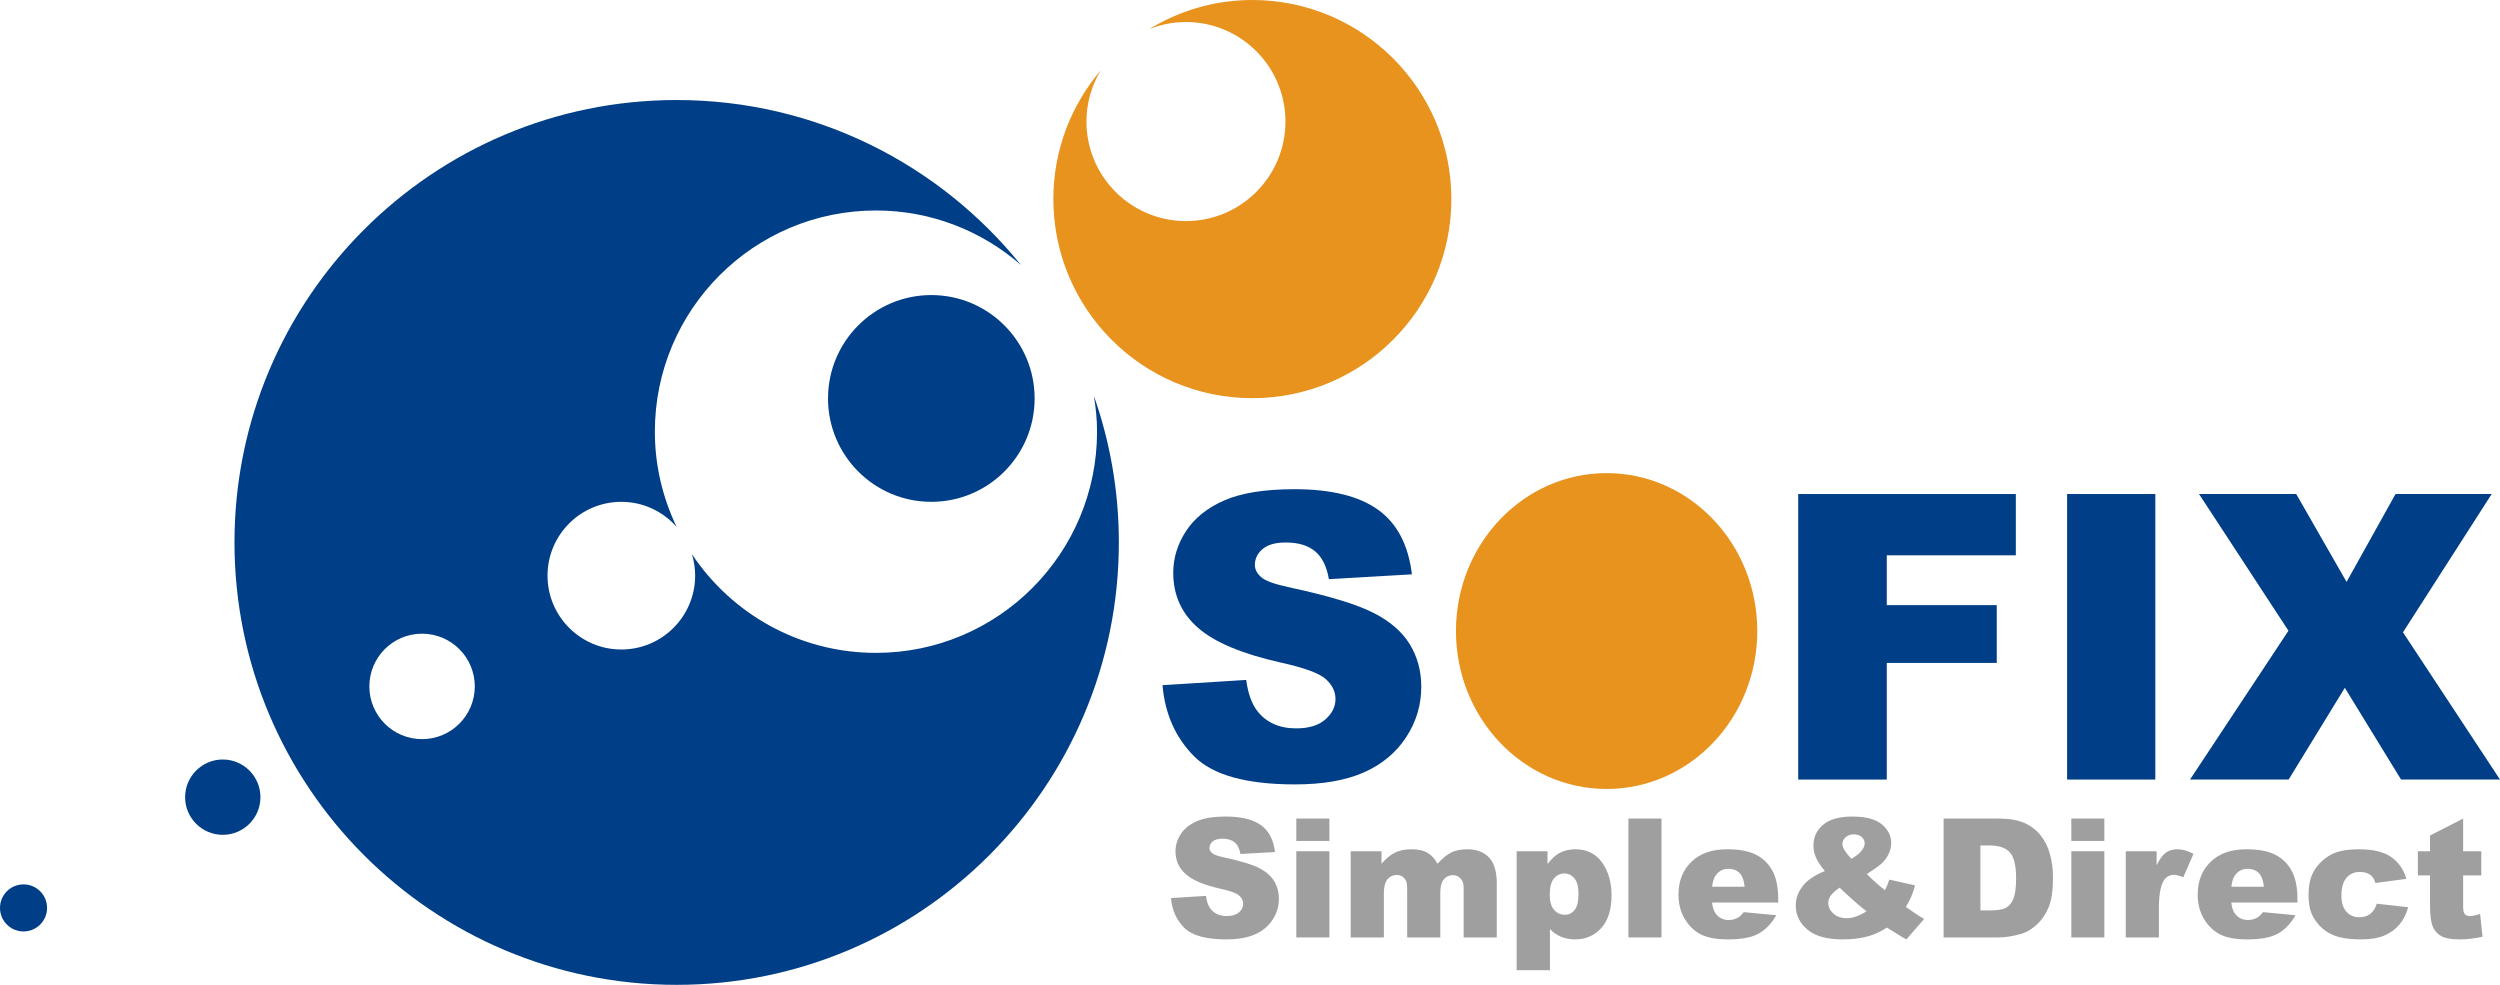
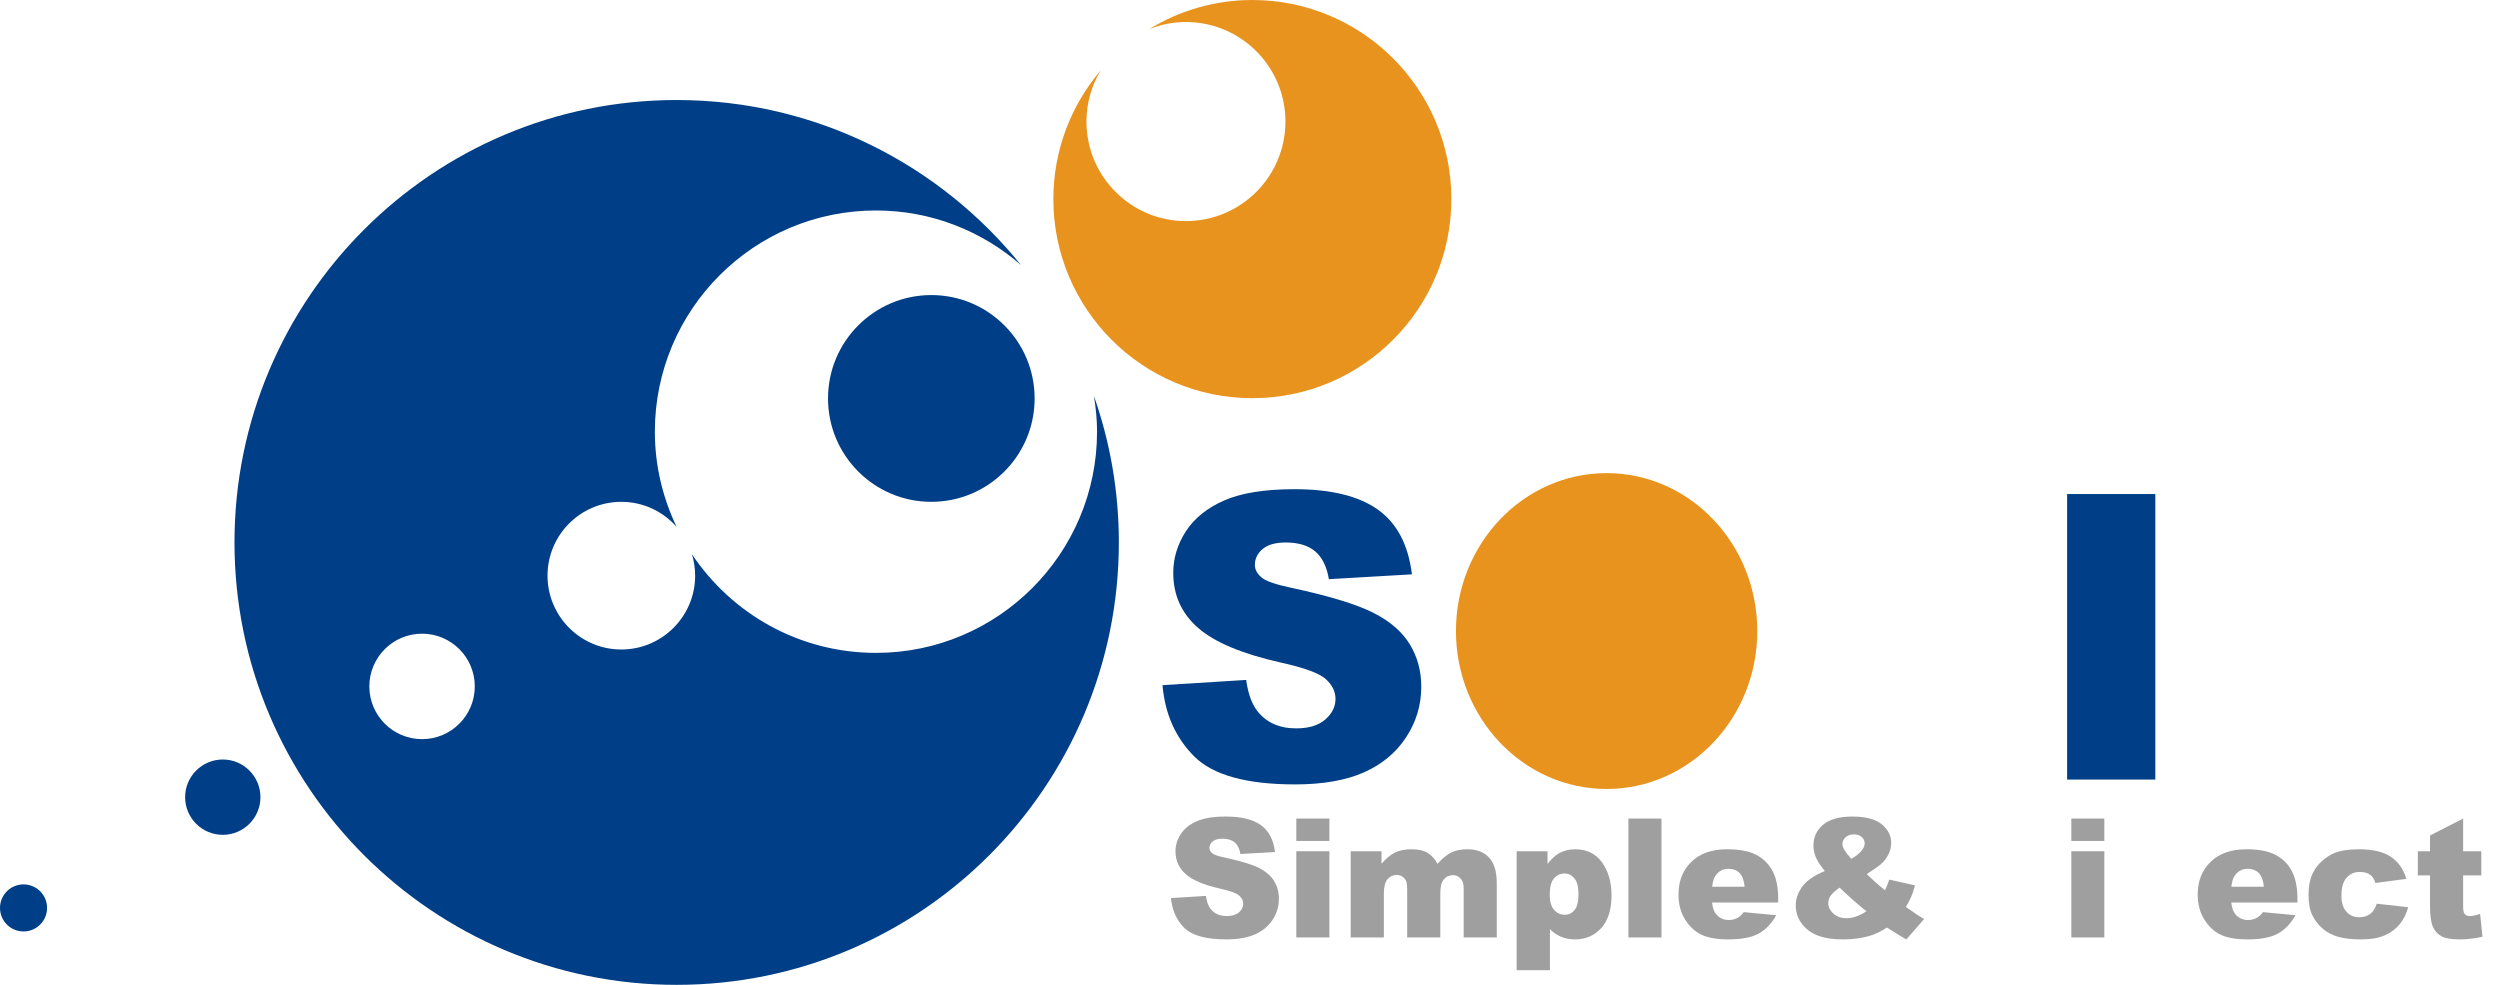
<svg xmlns="http://www.w3.org/2000/svg" viewBox="0 0 198 78" fill="none">
  <path d="M86.635 31.349C86.787 32.274 86.886 33.218 86.886 34.187C86.886 43.86 79.041 51.708 69.375 51.708C63.293 51.708 57.942 48.601 54.801 43.893C54.965 44.431 55.055 45.002 55.055 45.591C55.055 48.818 52.436 51.44 49.209 51.44C45.984 51.44 43.364 48.818 43.364 45.591C43.364 42.362 45.984 39.745 49.209 39.745C50.955 39.745 52.52 40.516 53.59 41.73C52.493 39.442 51.865 36.891 51.865 34.187C51.865 24.517 59.707 16.67 69.375 16.67C73.771 16.67 77.783 18.307 80.859 20.987C74.435 13.024 64.608 7.922 53.59 7.922C34.254 7.922 18.571 23.618 18.571 42.956C18.571 62.303 34.254 78 53.59 78C72.926 77.999 88.613 62.303 88.613 42.956C88.613 38.885 87.912 34.983 86.635 31.349ZM33.428 58.54C31.12 58.54 29.252 56.669 29.252 54.364C29.252 52.059 31.12 50.188 33.428 50.188C35.731 50.188 37.603 52.059 37.603 54.364C37.603 56.669 35.731 58.54 33.428 58.54Z" fill="#003F87" />
  <path d="M3.728 71.907C3.728 72.936 2.892 73.771 1.865 73.771C0.831 73.771 0 72.936 0 71.907C0 70.878 0.831 70.043 1.865 70.043C2.892 70.043 3.728 70.878 3.728 71.907Z" fill="#003F87" />
  <path d="M20.627 63.138C20.627 64.784 19.289 66.119 17.643 66.119C16 66.119 14.661 64.784 14.661 63.138C14.661 61.489 16 60.152 17.643 60.152C19.289 60.152 20.627 61.489 20.627 63.138Z" fill="#003F87" />
  <path d="M81.943 31.557C81.943 36.077 78.278 39.745 73.758 39.745C69.243 39.745 65.579 36.077 65.579 31.557C65.579 27.037 69.243 23.369 73.758 23.369C78.278 23.369 81.943 27.037 81.943 31.557Z" fill="#003F87" />
  <path d="M99.183 0C96.185 0 93.395 0.853 91.009 2.31C91.912 1.947 92.892 1.744 93.926 1.744C98.275 1.744 101.806 5.275 101.806 9.628C101.806 13.98 98.275 17.51 93.926 17.51C89.575 17.51 86.048 13.98 86.048 9.628C86.048 8.141 86.466 6.757 87.181 5.569C84.844 8.319 83.426 11.876 83.426 15.765C83.426 24.47 90.483 31.535 99.183 31.535C107.886 31.535 114.948 24.47 114.948 15.765C114.948 7.062 107.886 0 99.183 0Z" fill="#E8931E" />
  <path d="M139.177 49.976C139.177 56.886 133.833 62.486 127.245 62.486C120.654 62.486 115.312 56.886 115.312 49.976C115.312 43.074 120.654 37.471 127.245 37.471C133.833 37.471 139.177 43.074 139.177 49.976Z" fill="#E8931E" />
  <path d="M92.07 54.266L98.699 53.85C98.844 54.928 99.14 55.748 99.58 56.313C100.297 57.228 101.324 57.687 102.659 57.687C103.655 57.687 104.422 57.454 104.961 56.985C105.5 56.517 105.771 55.975 105.771 55.359C105.771 54.773 105.516 54.249 105.006 53.788C104.498 53.326 103.311 52.887 101.442 52.476C98.38 51.787 96.197 50.873 94.892 49.73C93.579 48.588 92.921 47.134 92.921 45.364C92.921 44.202 93.256 43.104 93.927 42.07C94.603 41.036 95.614 40.224 96.963 39.632C98.315 39.043 100.167 38.744 102.52 38.744C105.408 38.744 107.608 39.282 109.12 40.357C110.638 41.433 111.538 43.141 111.825 45.488L105.248 45.87C105.076 44.86 104.707 44.119 104.148 43.657C103.59 43.196 102.818 42.965 101.835 42.965C101.023 42.965 100.412 43.137 100.001 43.481C99.59 43.828 99.387 44.246 99.387 44.74C99.387 45.098 99.552 45.422 99.889 45.711C100.214 46.008 100.995 46.286 102.227 46.542C105.279 47.2 107.462 47.867 108.784 48.54C110.102 49.212 111.061 50.046 111.665 51.043C112.267 52.04 112.565 53.154 112.565 54.388C112.565 55.839 112.166 57.175 111.361 58.397C110.561 59.62 109.442 60.545 108.005 61.18C106.567 61.812 104.754 62.125 102.564 62.125C98.722 62.125 96.062 61.387 94.581 59.907C93.104 58.428 92.266 56.545 92.07 54.266Z" fill="#003F87" />
-   <path d="M142.418 39.127H159.653V43.98H149.432V47.926H158.143V52.504H149.432V61.741H142.418V39.127Z" fill="#003F87" />
  <path d="M163.715 39.127H170.702V61.741H163.715V39.127Z" fill="#003F87" />
-   <path d="M174.163 39.127H181.862L185.848 46.086L189.725 39.127H197.341L190.316 50.08L198 61.741H190.164L185.71 54.475L181.259 61.741H173.449L181.246 49.955L174.163 39.127Z" fill="#003F87" />
  <path d="M92.742 71.128L95.511 70.955C95.569 71.404 95.693 71.745 95.875 71.982C96.177 72.361 96.604 72.551 97.163 72.551C97.579 72.551 97.898 72.454 98.125 72.259C98.348 72.064 98.462 71.84 98.462 71.581C98.462 71.339 98.357 71.121 98.142 70.928C97.926 70.736 97.432 70.555 96.651 70.384C95.373 70.096 94.465 69.718 93.923 69.241C93.375 68.767 93.099 68.161 93.099 67.424C93.099 66.942 93.24 66.484 93.519 66.056C93.802 65.623 94.223 65.285 94.786 65.04C95.349 64.794 96.12 64.67 97.102 64.67C98.307 64.67 99.223 64.895 99.856 65.344C100.488 65.791 100.862 66.501 100.98 67.478L98.243 67.636C98.17 67.215 98.016 66.906 97.782 66.714C97.547 66.521 97.225 66.425 96.814 66.425C96.477 66.425 96.22 66.497 96.047 66.639C95.875 66.782 95.79 66.959 95.79 67.162C95.79 67.311 95.862 67.448 96.001 67.567C96.137 67.692 96.465 67.806 96.977 67.913C98.251 68.189 99.163 68.464 99.715 68.743C100.264 69.025 100.665 69.372 100.915 69.787C101.164 70.202 101.288 70.665 101.288 71.179C101.288 71.784 101.125 72.338 100.788 72.848C100.454 73.356 99.987 73.743 99.39 74.006C98.787 74.267 98.032 74.4 97.12 74.4C95.516 74.4 94.408 74.093 93.79 73.48C93.171 72.859 92.826 72.077 92.742 71.128Z" fill="#9F9FA0" />
  <path d="M102.668 64.83H105.289V66.603H102.668V64.83ZM102.668 67.418H105.289V74.245H102.668V67.418Z" fill="#9F9FA0" />
  <path d="M106.974 67.418H109.416V68.41C109.77 67.995 110.125 67.7 110.481 67.524C110.837 67.348 111.272 67.262 111.777 67.262C112.32 67.262 112.752 67.356 113.069 67.55C113.385 67.744 113.646 68.03 113.845 68.41C114.257 67.965 114.63 67.663 114.966 67.503C115.305 67.342 115.722 67.262 116.218 67.262C116.948 67.262 117.519 67.478 117.93 67.913C118.341 68.347 118.544 69.028 118.544 69.956V74.245H115.922V70.353C115.922 70.044 115.862 69.813 115.744 69.663C115.566 69.427 115.349 69.311 115.091 69.311C114.786 69.311 114.538 69.421 114.352 69.645C114.164 69.868 114.072 70.226 114.072 70.717V74.245H111.449V70.479C111.449 70.18 111.43 69.977 111.397 69.869C111.344 69.698 111.245 69.559 111.109 69.454C110.969 69.35 110.81 69.296 110.627 69.296C110.326 69.296 110.081 69.41 109.888 69.638C109.697 69.865 109.602 70.238 109.602 70.758V74.245H106.974L106.974 67.418Z" fill="#9F9FA0" />
  <path d="M120.119 76.841V67.418H122.564V68.424C122.904 67.999 123.215 67.713 123.497 67.563C123.88 67.361 124.3 67.262 124.764 67.262C125.678 67.262 126.384 67.612 126.886 68.311C127.384 69.009 127.633 69.872 127.633 70.901C127.633 72.039 127.36 72.907 126.818 73.504C126.271 74.102 125.583 74.4 124.75 74.4C124.349 74.4 123.979 74.333 123.648 74.195C123.315 74.06 123.02 73.856 122.756 73.586V76.841H120.119ZM122.739 70.85C122.739 71.391 122.851 71.794 123.078 72.055C123.306 72.319 123.594 72.449 123.941 72.449C124.248 72.449 124.502 72.323 124.709 72.073C124.915 71.819 125.017 71.394 125.017 70.79C125.017 70.238 124.91 69.831 124.696 69.569C124.48 69.311 124.217 69.18 123.911 69.18C123.572 69.18 123.298 69.311 123.074 69.574C122.849 69.837 122.739 70.26 122.739 70.85Z" fill="#9F9FA0" />
  <path d="M128.97 64.83H131.59V74.246H128.97V64.83Z" fill="#9F9FA0" />
  <path d="M140.835 71.482H135.594C135.641 71.903 135.755 72.216 135.935 72.423C136.187 72.717 136.516 72.866 136.92 72.866C137.177 72.866 137.422 72.8 137.651 72.675C137.794 72.592 137.943 72.449 138.107 72.242L140.682 72.484C140.289 73.168 139.814 73.659 139.255 73.957C138.703 74.254 137.901 74.4 136.864 74.4C135.961 74.4 135.252 74.274 134.734 74.018C134.217 73.764 133.787 73.359 133.446 72.802C133.105 72.249 132.937 71.594 132.937 70.843C132.937 69.777 133.279 68.911 133.961 68.253C134.643 67.592 135.583 67.262 136.788 67.262C137.765 67.262 138.534 67.409 139.1 67.706C139.665 68.001 140.094 68.431 140.391 68.992C140.687 69.553 140.835 70.287 140.835 71.186V71.482ZM138.175 70.23C138.126 69.721 137.988 69.358 137.768 69.138C137.549 68.92 137.257 68.809 136.898 68.809C136.481 68.809 136.149 68.974 135.902 69.305C135.745 69.513 135.641 69.819 135.603 70.23L138.175 70.23Z" fill="#9F9FA0" />
  <path d="M149.631 69.667L151.673 70.122C151.567 70.498 151.465 70.801 151.365 71.027C151.268 71.255 151.128 71.522 150.946 71.83L151.928 72.505C152.05 72.581 152.206 72.675 152.392 72.781L150.985 74.4C150.728 74.263 150.465 74.106 150.187 73.925C149.91 73.744 149.664 73.592 149.444 73.462C148.992 73.763 148.537 73.981 148.081 74.119C147.456 74.308 146.742 74.4 145.941 74.4C144.686 74.4 143.753 74.14 143.14 73.617C142.528 73.097 142.223 72.46 142.223 71.716C142.223 71.181 142.401 70.674 142.76 70.195C143.119 69.721 143.709 69.316 144.526 68.986C144.183 68.57 143.946 68.208 143.819 67.904C143.69 67.6 143.625 67.285 143.625 66.968C143.625 66.301 143.88 65.751 144.391 65.319C144.901 64.889 145.671 64.67 146.707 64.67C147.763 64.67 148.54 64.877 149.039 65.286C149.534 65.699 149.783 66.189 149.783 66.763C149.783 67.086 149.705 67.393 149.555 67.686C149.402 67.984 149.217 68.222 149.004 68.407C148.79 68.592 148.406 68.866 147.852 69.229C148.313 69.687 148.79 70.114 149.292 70.506C149.424 70.243 149.537 69.962 149.631 69.667ZM145.695 70.3C145.337 70.555 145.097 70.77 144.981 70.949C144.863 71.13 144.801 71.322 144.801 71.522C144.801 71.836 144.935 72.113 145.208 72.357C145.478 72.601 145.827 72.723 146.259 72.723C146.725 72.723 147.246 72.542 147.83 72.176C147.273 71.748 146.561 71.124 145.695 70.3ZM146.625 68.015C146.962 67.831 147.224 67.63 147.405 67.415C147.587 67.199 147.683 66.994 147.683 66.803C147.683 66.601 147.603 66.429 147.451 66.293C147.296 66.151 147.084 66.082 146.814 66.082C146.552 66.082 146.334 66.16 146.169 66.314C146.003 66.467 145.919 66.648 145.919 66.861C145.919 67.124 146.154 67.511 146.625 68.015Z" fill="#9F9FA0" />
-   <path d="M153.934 64.83H158.258C159.11 64.83 159.799 64.944 160.324 65.176C160.846 65.407 161.281 65.739 161.626 66.171C161.968 66.603 162.214 67.108 162.366 67.68C162.524 68.253 162.598 68.861 162.598 69.505C162.598 70.511 162.483 71.291 162.256 71.845C162.027 72.4 161.709 72.864 161.304 73.239C160.895 73.612 160.459 73.864 159.992 73.987C159.353 74.159 158.776 74.246 158.258 74.246H153.934V64.83ZM156.849 66.961V72.106H157.56C158.165 72.106 158.598 72.039 158.856 71.904C159.11 71.769 159.311 71.533 159.455 71.198C159.6 70.861 159.675 70.315 159.675 69.561C159.675 68.564 159.512 67.881 159.187 67.513C158.861 67.145 158.323 66.961 157.572 66.961H156.849Z" fill="#9F9FA0" />
  <path d="M164.049 64.83H166.664V66.603H164.049V64.83ZM164.049 67.418H166.664V74.246H164.049V67.418Z" fill="#9F9FA0" />
-   <path d="M168.36 67.418H170.804V68.532C171.039 68.048 171.281 67.715 171.53 67.534C171.782 67.351 172.092 67.262 172.46 67.262C172.843 67.262 173.262 67.382 173.724 67.625L172.915 69.483C172.606 69.354 172.361 69.288 172.183 69.288C171.841 69.288 171.576 69.43 171.386 69.716C171.119 70.114 170.984 70.86 170.984 71.954V74.245H168.36V67.418Z" fill="#9F9FA0" />
  <path d="M181.956 71.482H176.718C176.763 71.903 176.876 72.216 177.057 72.423C177.309 72.717 177.639 72.866 178.044 72.866C178.301 72.866 178.546 72.8 178.775 72.675C178.918 72.592 179.067 72.449 179.229 72.242L181.807 72.484C181.411 73.168 180.937 73.659 180.381 73.957C179.826 74.254 179.028 74.4 177.99 74.4C177.086 74.4 176.376 74.274 175.854 74.018C175.338 73.764 174.908 73.359 174.569 72.802C174.229 72.249 174.058 71.594 174.058 70.843C174.058 69.777 174.401 68.911 175.084 68.253C175.769 67.592 176.71 67.262 177.913 67.262C178.888 67.262 179.655 67.409 180.223 67.706C180.786 68.001 181.22 68.431 181.513 68.992C181.81 69.553 181.956 70.287 181.956 71.186V71.482ZM179.299 70.23C179.249 69.721 179.112 69.358 178.893 69.138C178.671 68.92 178.38 68.809 178.024 68.809C177.607 68.809 177.273 68.974 177.024 69.305C176.867 69.513 176.766 69.819 176.724 70.23L179.299 70.23Z" fill="#9F9FA0" />
  <path d="M188.241 71.572L190.728 71.853C190.59 72.372 190.364 72.821 190.052 73.203C189.74 73.581 189.343 73.876 188.854 74.087C188.367 74.298 187.752 74.4 187.003 74.4C186.277 74.4 185.671 74.333 185.193 74.198C184.711 74.064 184.297 73.844 183.949 73.544C183.601 73.242 183.331 72.887 183.132 72.479C182.934 72.073 182.837 71.533 182.837 70.86C182.837 70.159 182.956 69.574 183.199 69.106C183.373 68.763 183.611 68.456 183.915 68.183C184.221 67.912 184.531 67.709 184.852 67.575C185.363 67.365 186.017 67.262 186.814 67.262C187.928 67.262 188.777 67.461 189.361 67.859C189.946 68.257 190.356 68.839 190.59 69.606L188.131 69.932C188.053 69.645 187.913 69.424 187.711 69.277C187.51 69.131 187.235 69.058 186.892 69.058C186.457 69.058 186.11 69.212 185.843 69.522C185.572 69.833 185.441 70.303 185.441 70.932C185.441 71.493 185.572 71.921 185.84 72.21C186.105 72.503 186.442 72.647 186.853 72.647C187.195 72.647 187.485 72.559 187.717 72.385C187.951 72.208 188.125 71.935 188.241 71.572Z" fill="#9F9FA0" />
  <path d="M195.08 64.83V67.418H196.518V69.331H195.08V71.755C195.08 72.046 195.108 72.24 195.168 72.333C195.251 72.478 195.4 72.552 195.613 72.552C195.806 72.552 196.076 72.498 196.424 72.385L196.615 74.191C195.969 74.331 195.365 74.4 194.807 74.4C194.153 74.4 193.672 74.319 193.361 74.15C193.057 73.983 192.828 73.732 192.68 73.389C192.533 73.049 192.458 72.498 192.458 71.735V69.331H191.494V67.418H192.458V66.17L195.08 64.83Z" fill="#9F9FA0" />
</svg>